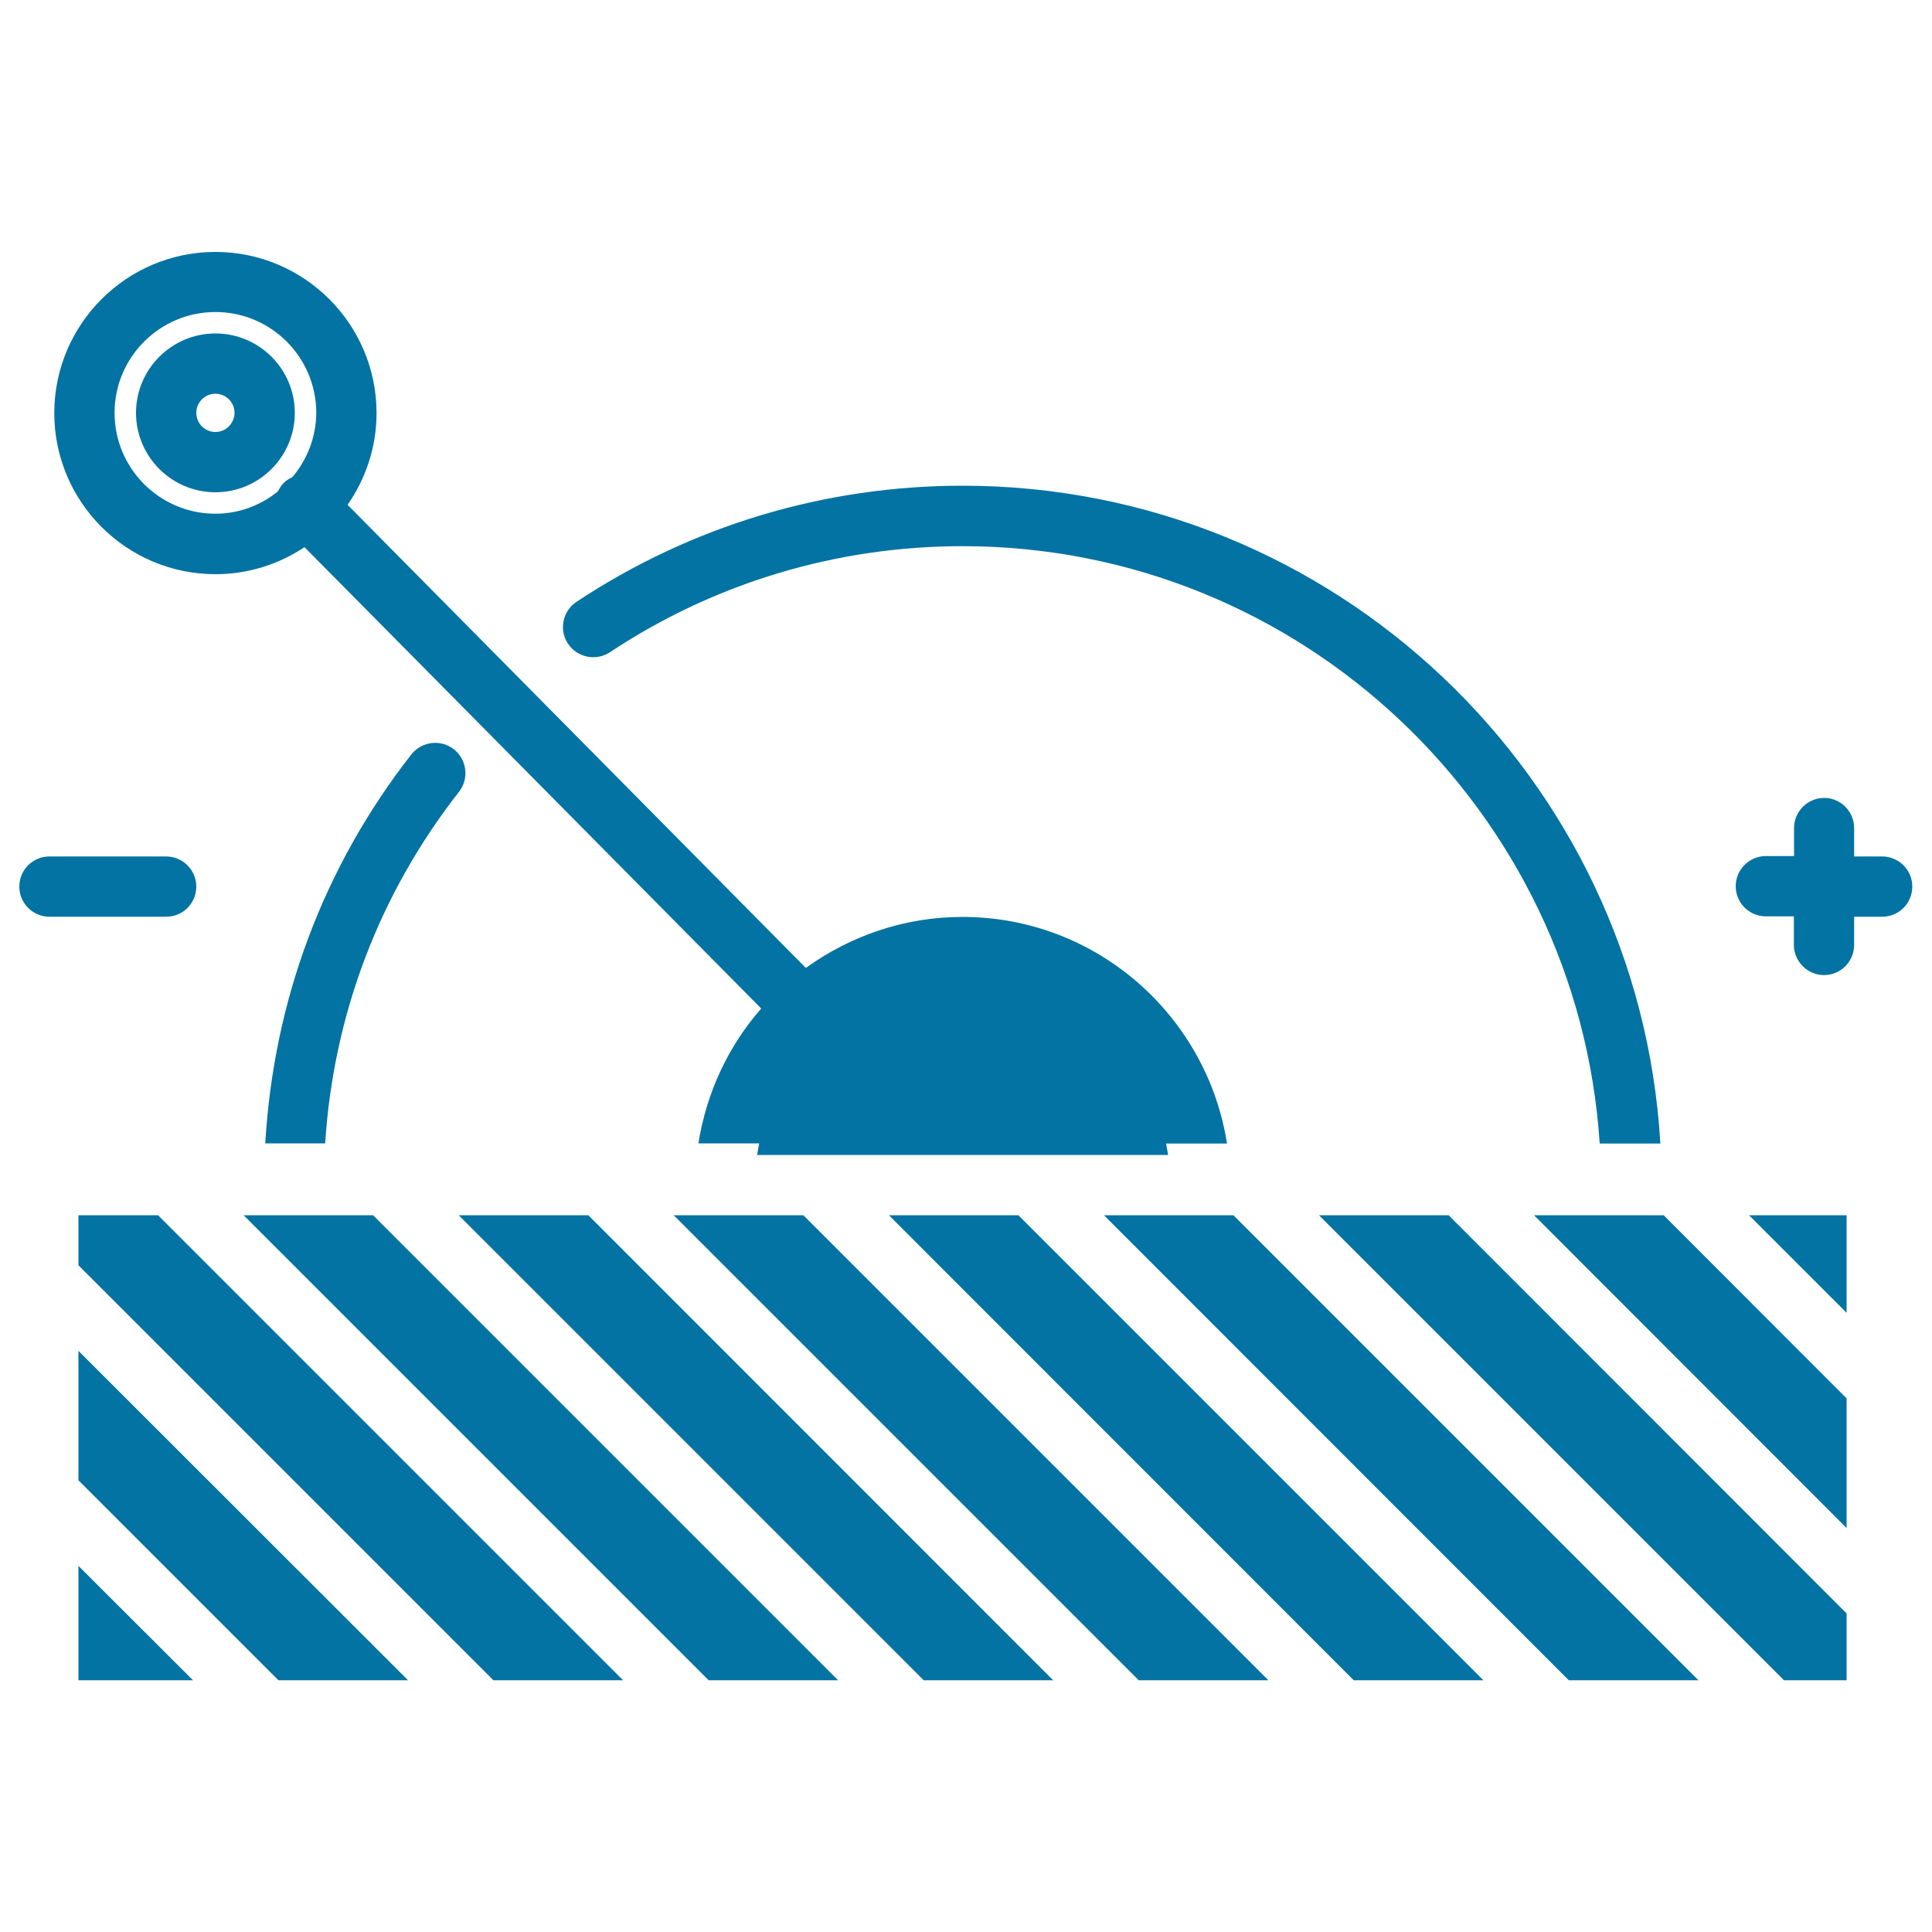
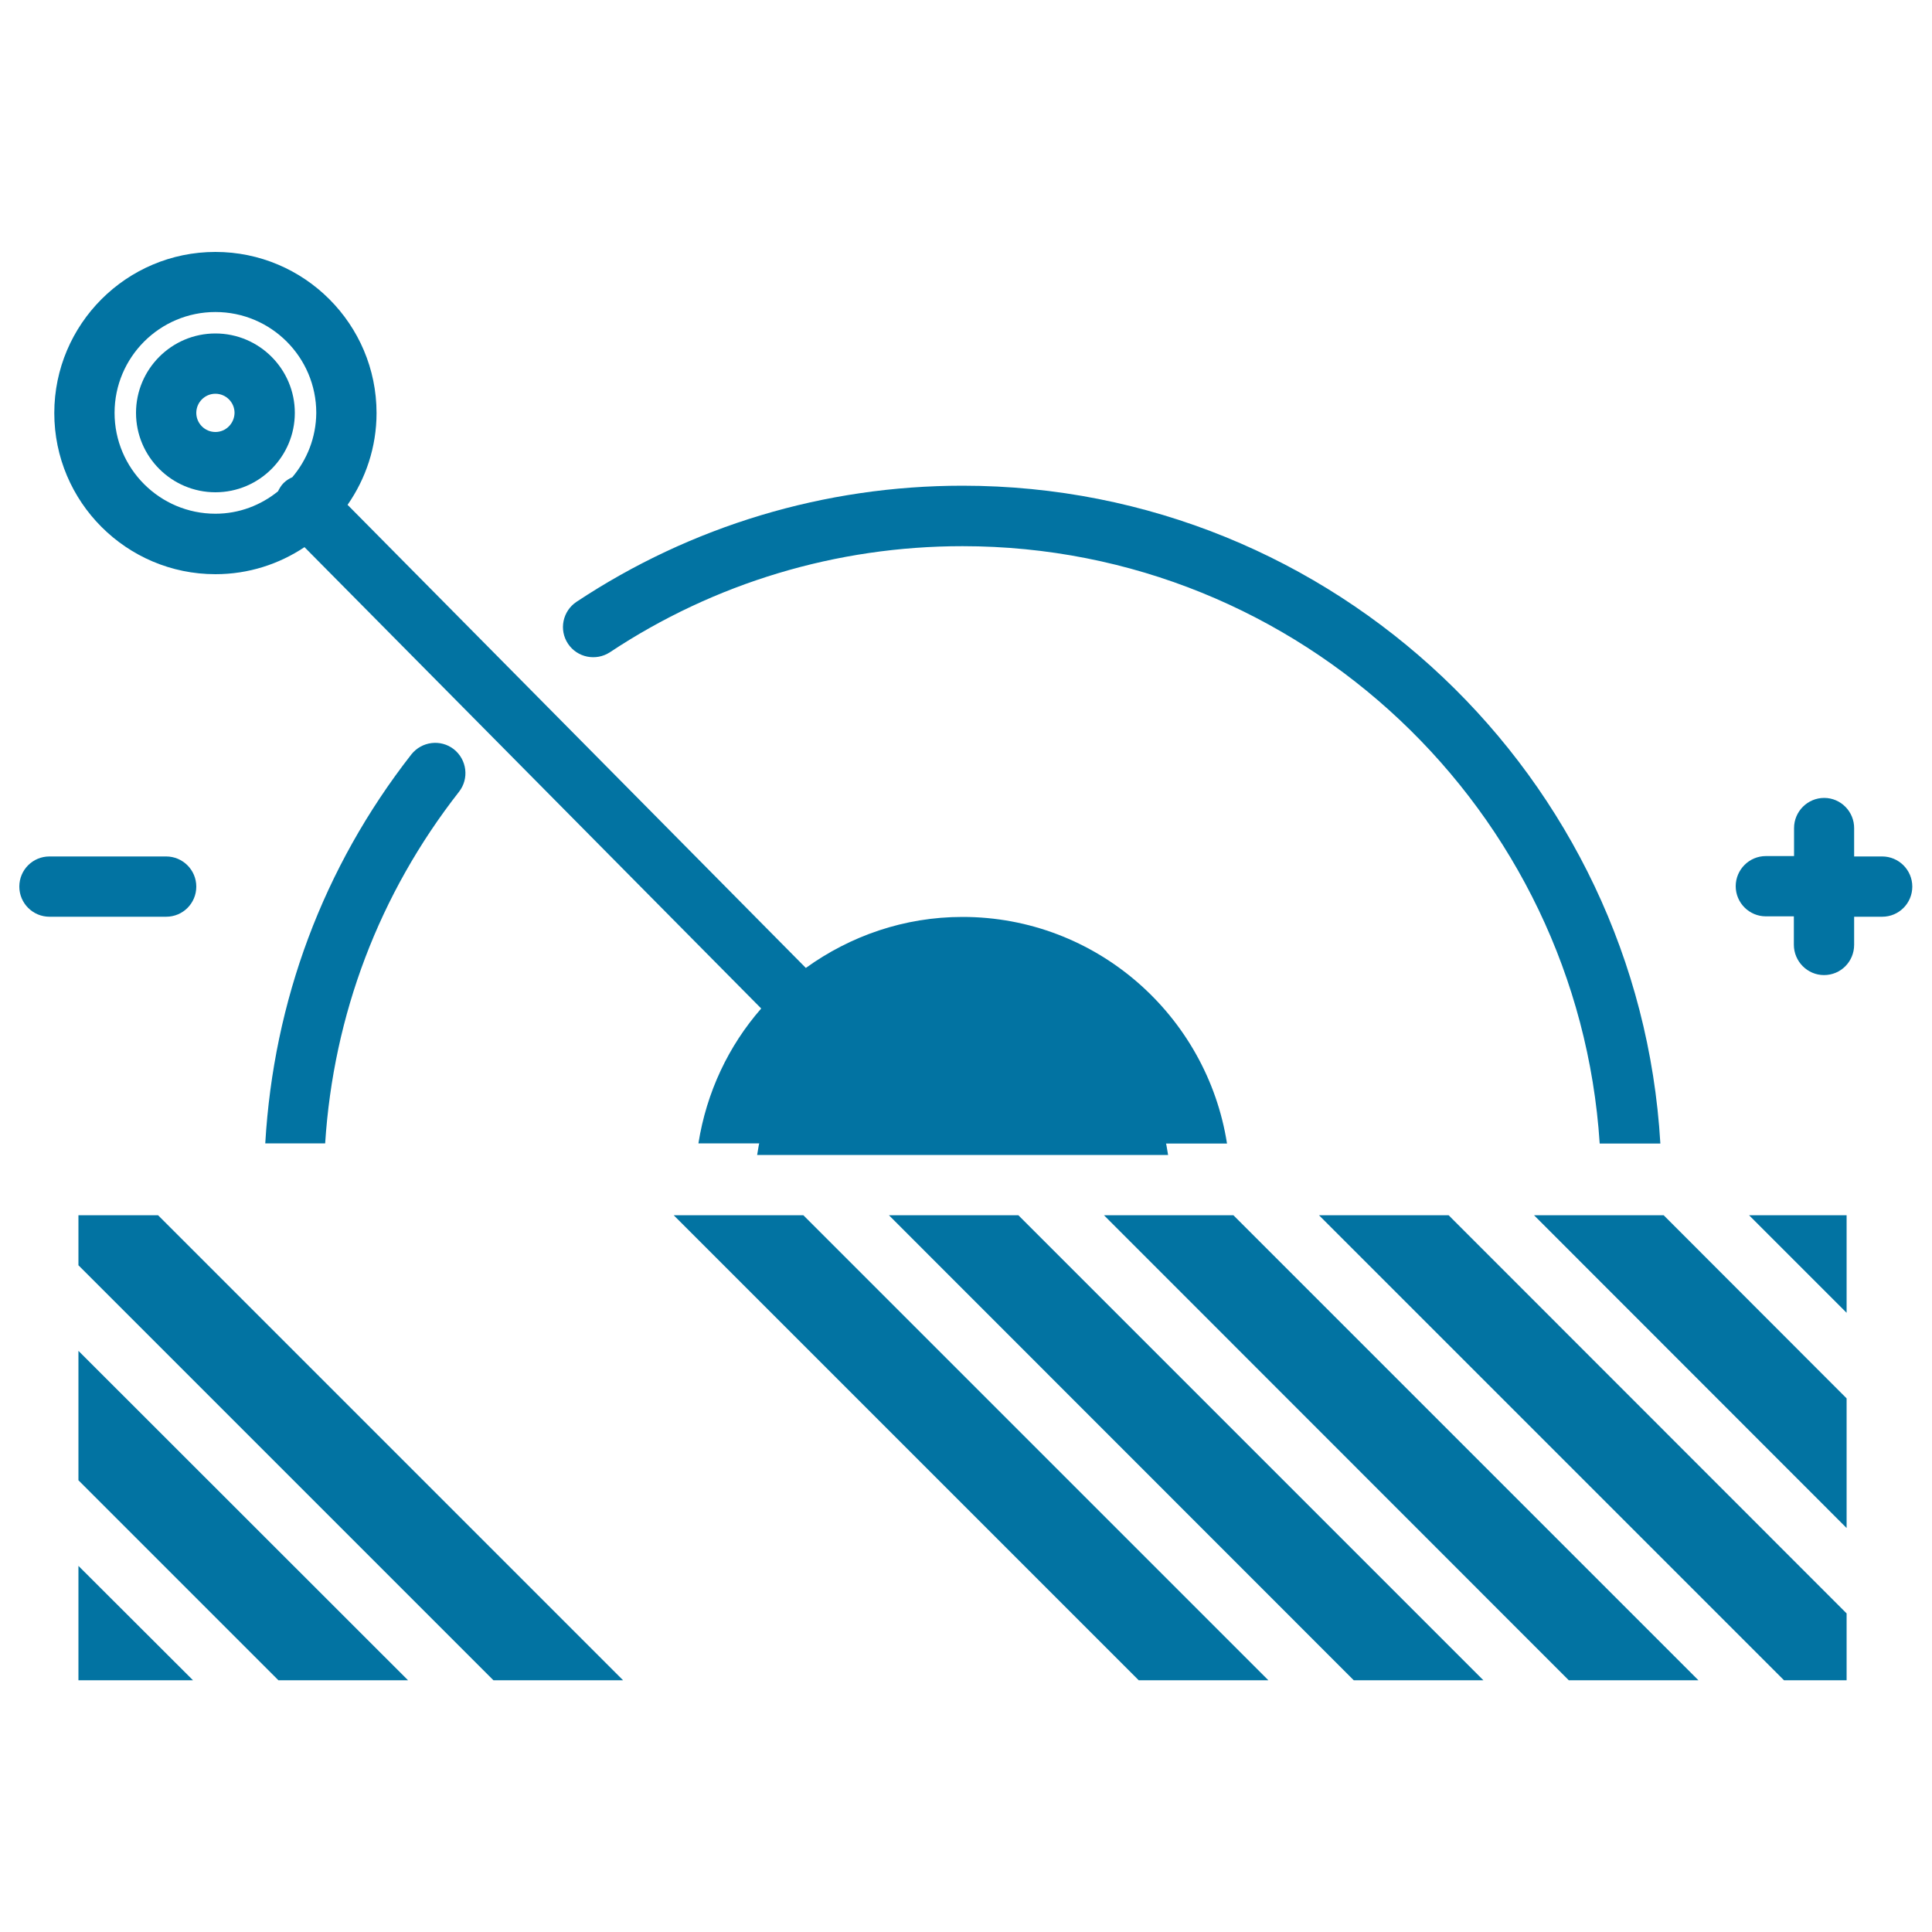
<svg xmlns="http://www.w3.org/2000/svg" viewBox="0 0 1000 1000" style="fill:#0273a2">
  <title>Tool With Negative And Positive Poles Detection SVG icon</title>
  <g>
    <polygon points="144.1,869.7 40.6,766.2 40.6,699.2 211.2,869.7 " />
    <polygon points="99.9,869.7 40.6,869.7 40.6,810.5 " />
-     <polygon points="304.5,629 545.1,869.7 478.1,869.7 237.4,629 " />
    <polygon points="375.1,629 415.8,629 656.5,869.7 589.4,869.7 348.7,629 " />
    <polygon points="638.4,629 879.1,869.7 812,869.7 571.4,629 621.4,629 " />
    <polygon points="527.1,629 767.8,869.7 700.7,869.7 460.1,629 " />
    <polygon points="923.4,869.7 682.7,629 749.8,629 955.8,835.1 955.8,869.7 " />
    <polygon points="955.8,679.5 905.3,629 955.8,629 " />
    <polygon points="844.6,629 861.1,629 955.8,723.8 955.8,790.9 794,629 " />
    <path d="M426.8,533.1C426.9,533.1,426.9,533.1,426.8,533.1c0.1-0.1,0.1-0.1,0.1-0.1c19-16.9,43.9-27.1,71.3-27.1c54,0,98.8,40,106.4,91.9H391.9C395.6,572.2,408.4,549.5,426.8,533.1z" />
-     <polygon points="193.1,629 433.8,869.7 366.8,869.7 126.1,629 151.9,629 " />
    <polygon points="81.8,629 322.5,869.7 255.4,869.7 40.6,654.9 40.6,629 " />
    <path d="M25.6,474.5H86c8.7,0,15.6-7,15.6-15.6c0-8.6-7-15.6-15.6-15.6H25.6c-8.7,0-15.6,7-15.6,15.6C10,467.5,17,474.5,25.6,474.5z" />
    <path d="M944.2,413c-8.6,0-15.6,7-15.6,15.6v14.5H914c-8.6,0-15.6,7-15.6,15.6c0,8.6,7,15.6,15.6,15.6h14.5V489c0,8.6,7,15.7,15.6,15.7c8.7,0,15.6-7,15.6-15.7v-14.5h14.5c8.7,0,15.6-7,15.6-15.6c0-8.6-7-15.6-15.6-15.6h-14.5v-14.5C959.8,420.1,952.8,413,944.2,413z" />
    <path d="M498.2,251.4c-71.4,0-140.5,20.8-199.8,60.1c-7.2,4.8-9.2,14.5-4.4,21.7c4.8,7.2,14.5,9.1,21.7,4.4c54.1-35.9,117.3-54.9,182.5-54.9c175.1,0,318.6,136.9,329.8,309.2h31.4C848.3,402.2,690.6,251.4,498.2,251.4z" />
    <g>
      <path d="M635.1,591.9c-10.4-66.3-67.7-117.3-136.9-117.3c-30.3,0-58.2,9.9-81.1,26.4L179.9,261.3c9.4-13.5,15-29.9,15-47.5c0-46-37.4-83.4-83.4-83.4c-46,0-83.4,37.4-83.4,83.4c0,46,37.4,83.4,83.4,83.4c17.1,0,32.9-5.2,46.1-14L394,522c-16.9,19.3-28.3,43.3-32.5,69.8L635.1,591.9L635.1,591.9z M151.3,247c-1.6,0.7-3.2,1.7-4.5,3c-1.3,1.3-2.1,2.7-2.9,4.3c-8.9,7.2-20.1,11.6-32.4,11.6c-28.8,0-52.2-23.4-52.2-52.2c0-28.8,23.4-52.2,52.2-52.2c28.8,0,52.2,23.4,52.2,52.2C163.6,226.5,158.9,238,151.3,247z" />
      <path d="M111.5,172.6c-22.7,0-41.1,18.5-41.1,41.1c0,22.7,18.5,41.1,41.1,41.1c22.7,0,41.1-18.5,41.1-41.1C152.6,191.1,134.2,172.6,111.5,172.6z M111.5,223.6c-5.4,0-9.9-4.4-9.9-9.9c0-5.4,4.4-9.9,9.9-9.9c5.4,0,9.9,4.4,9.9,9.9C121.3,219.2,116.9,223.6,111.5,223.6z" />
    </g>
    <path d="M237.6,409.8c5.3-6.8,4.1-16.6-2.7-22c-6.8-5.3-16.6-4.1-22,2.7c-45.7,58.5-71.3,127.7-75.6,201.3h31C172.6,525.3,196.2,462.7,237.6,409.8z" />
  </g>
</svg>